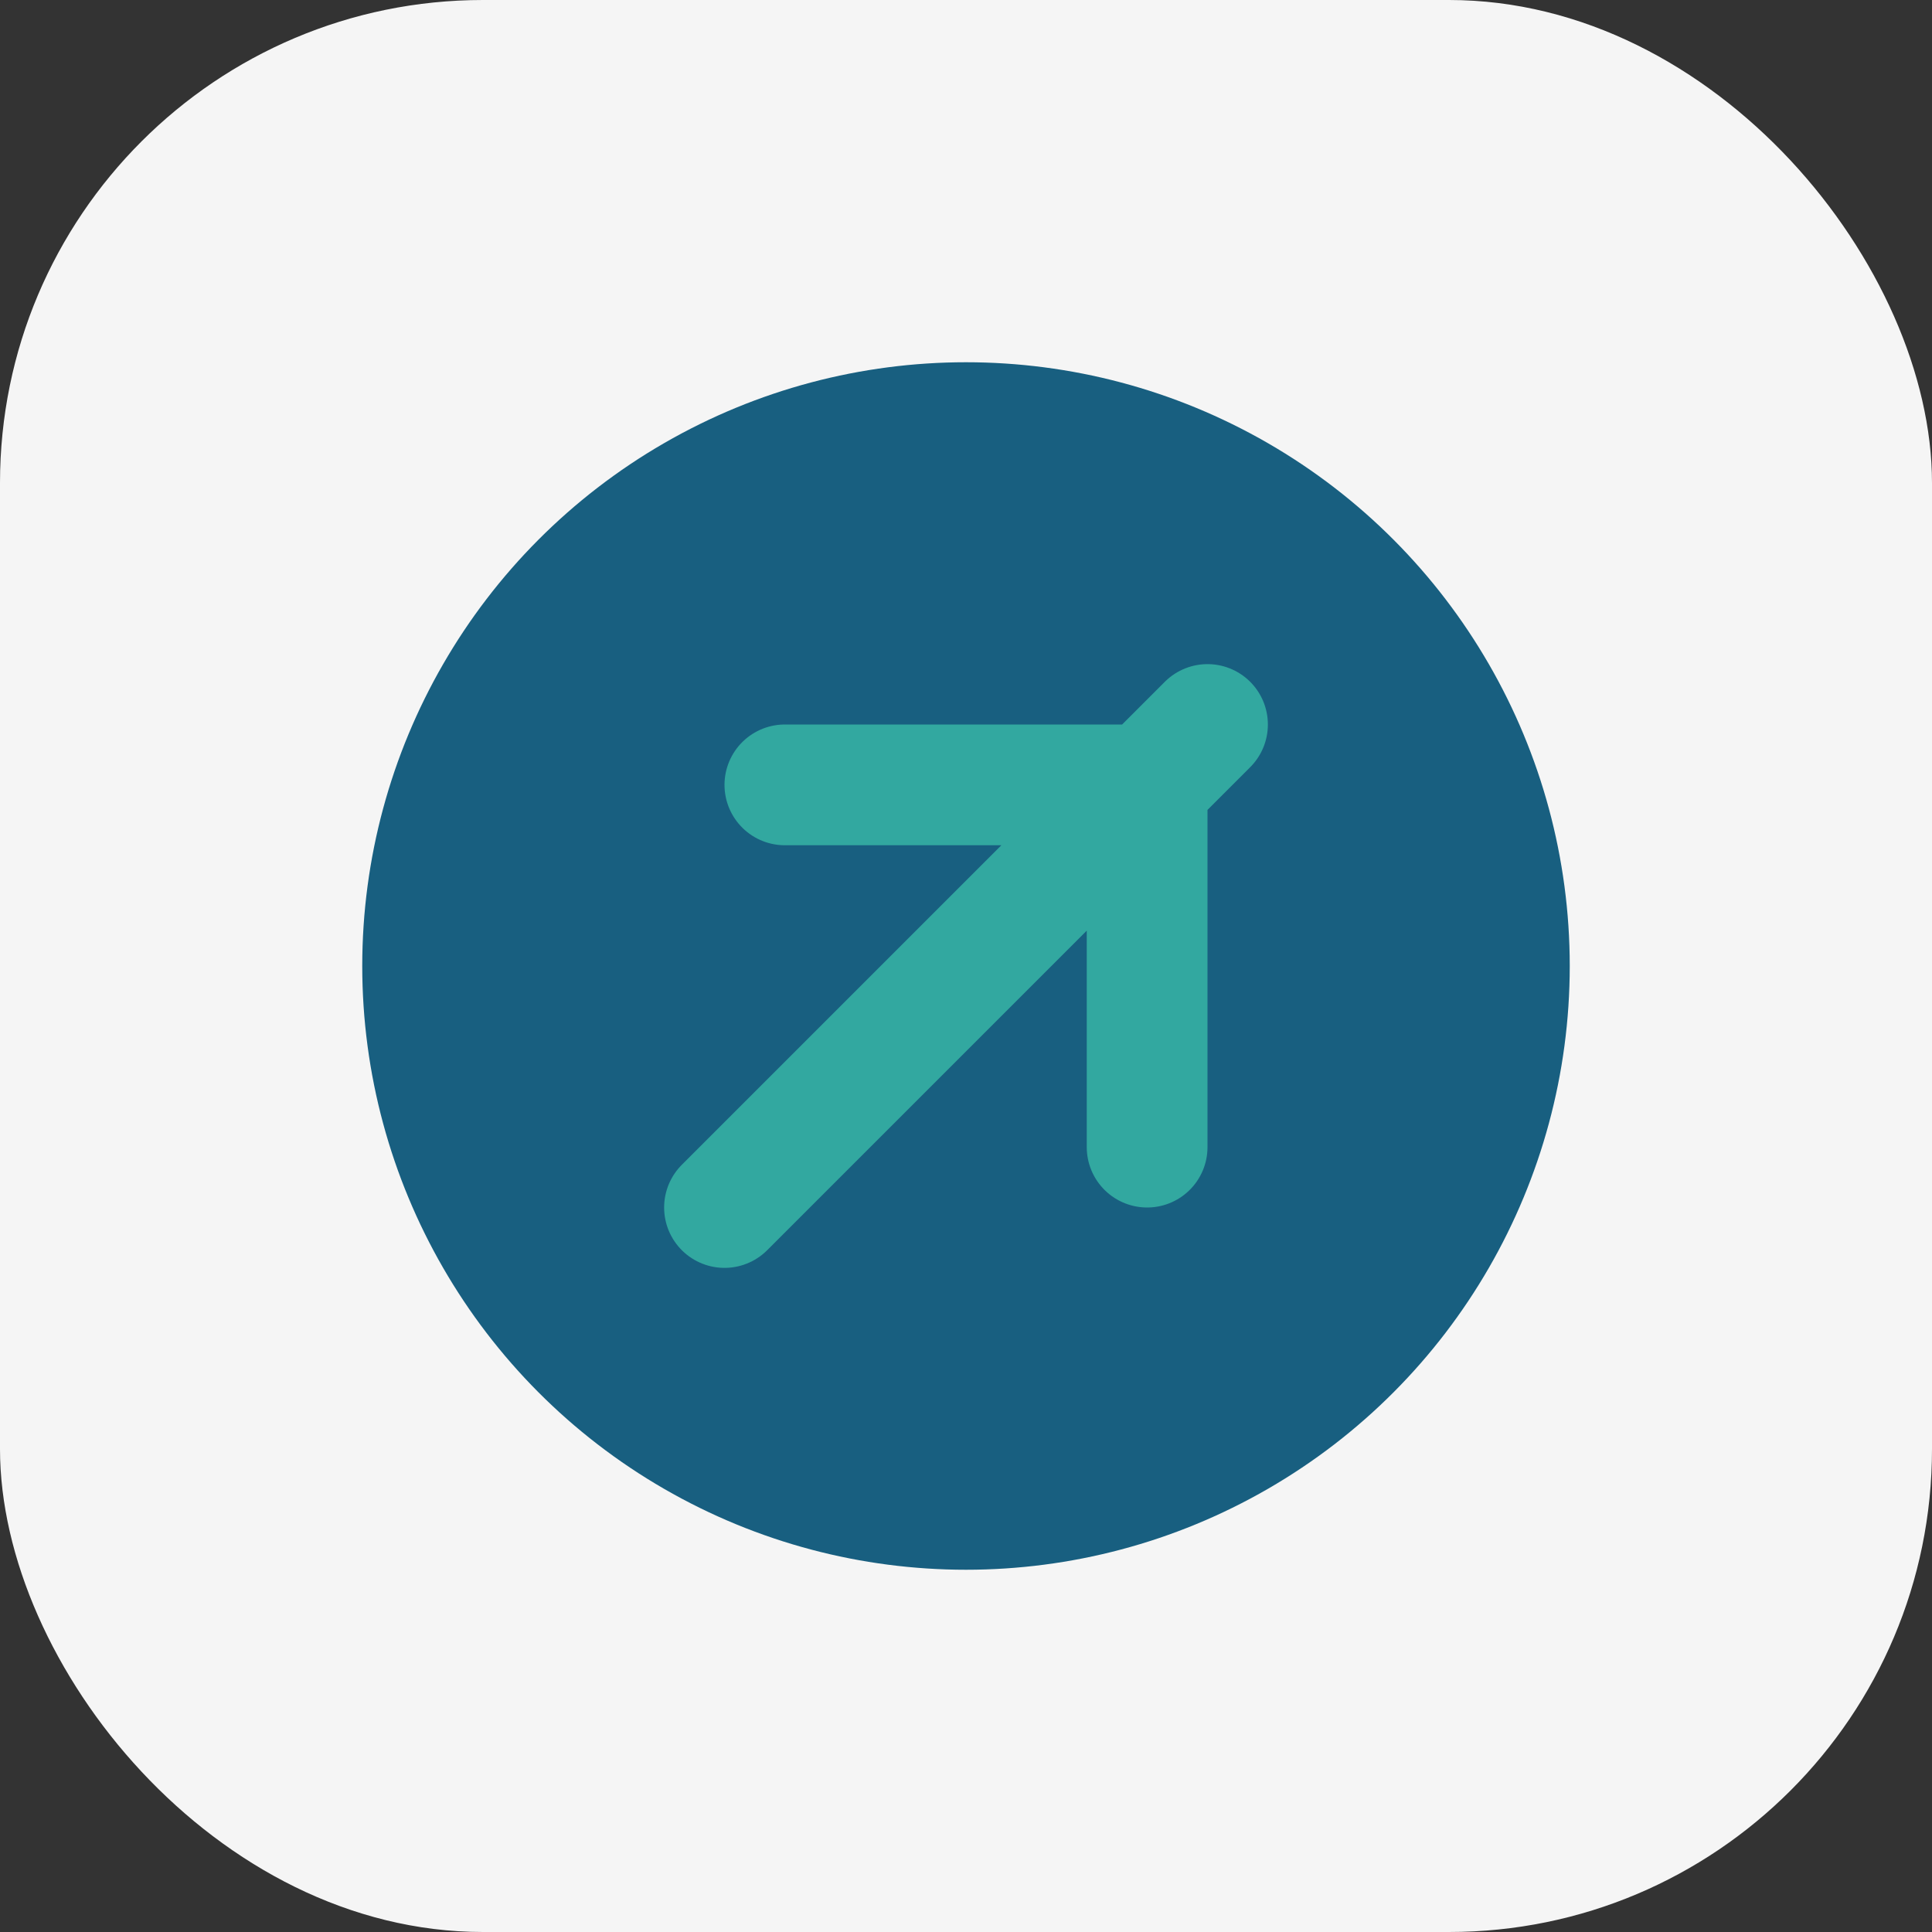
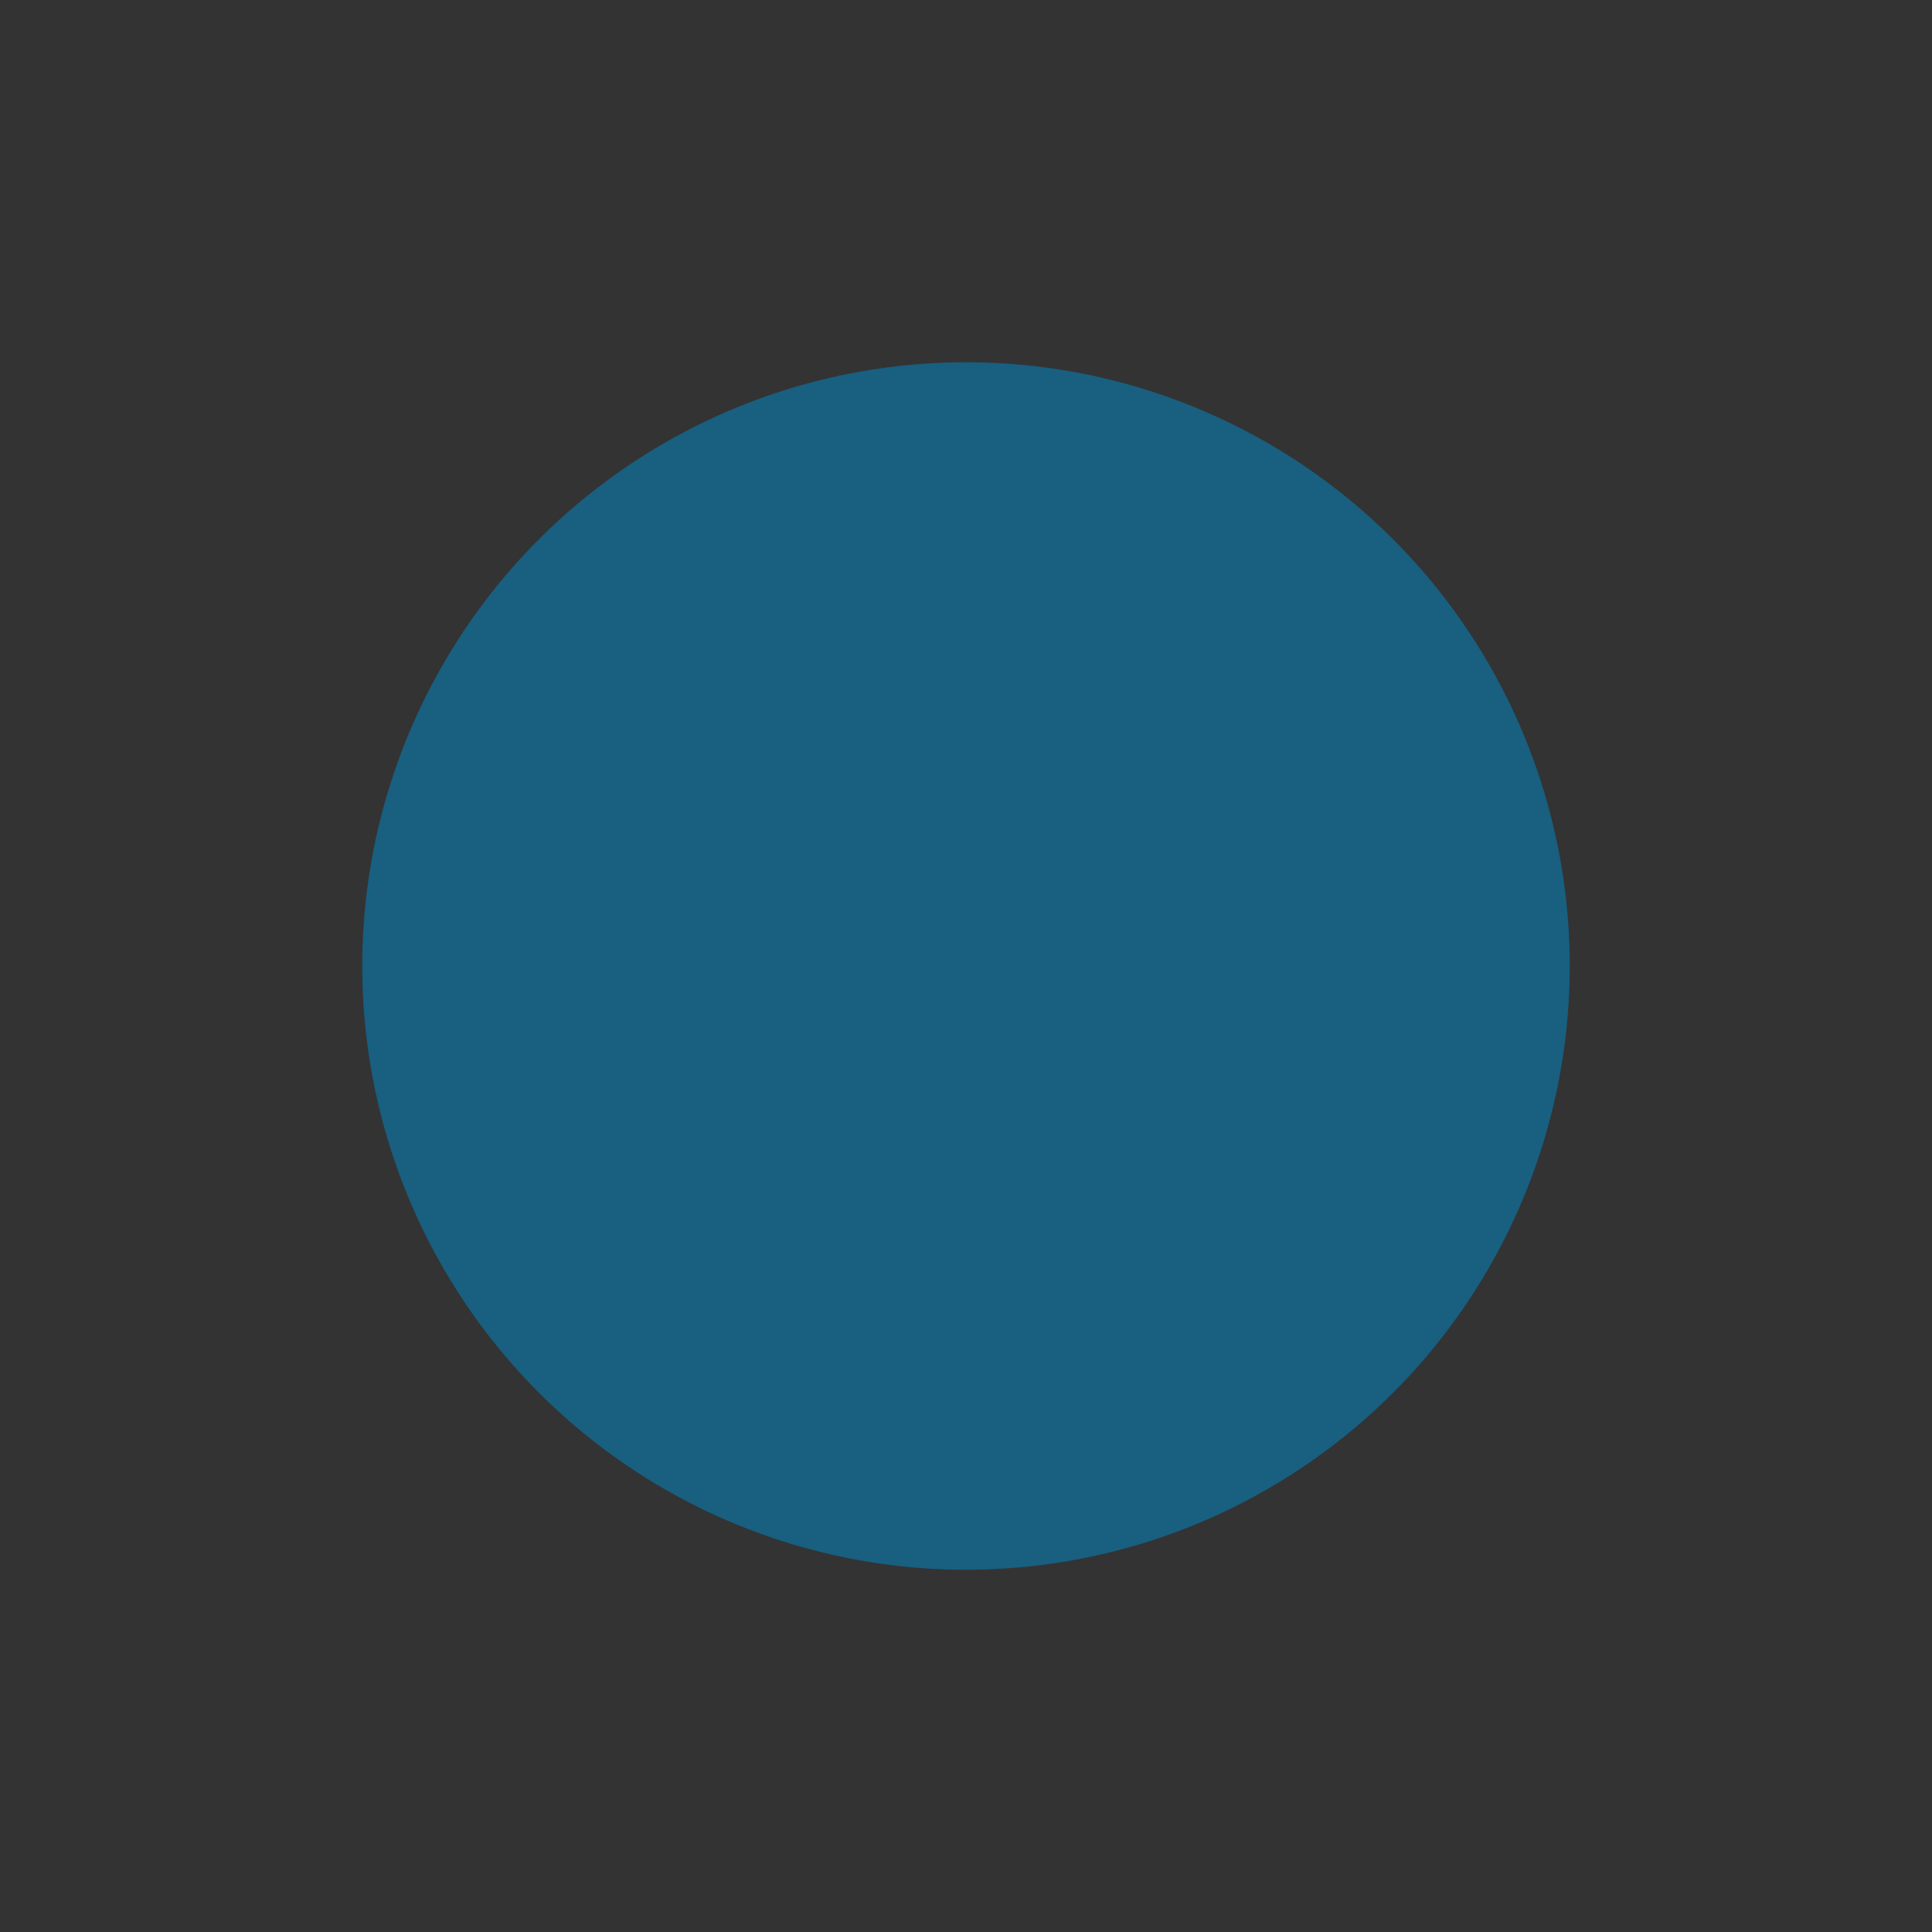
<svg xmlns="http://www.w3.org/2000/svg" width="32" height="32" viewBox="0 0 32 32">
  <rect x="0" y="0" width="32" height="32" fill="#333333" stroke="none" />
-   <rect width="32" height="32" rx="8" fill="#F5F5F5" />
  <circle cx="16" cy="16" r="10" fill="#185F80" />
-   <path d="M12 20l8-8M13 13h6v6" stroke="#32A8A0" stroke-width="2" fill="none" stroke-linecap="round" />
</svg>